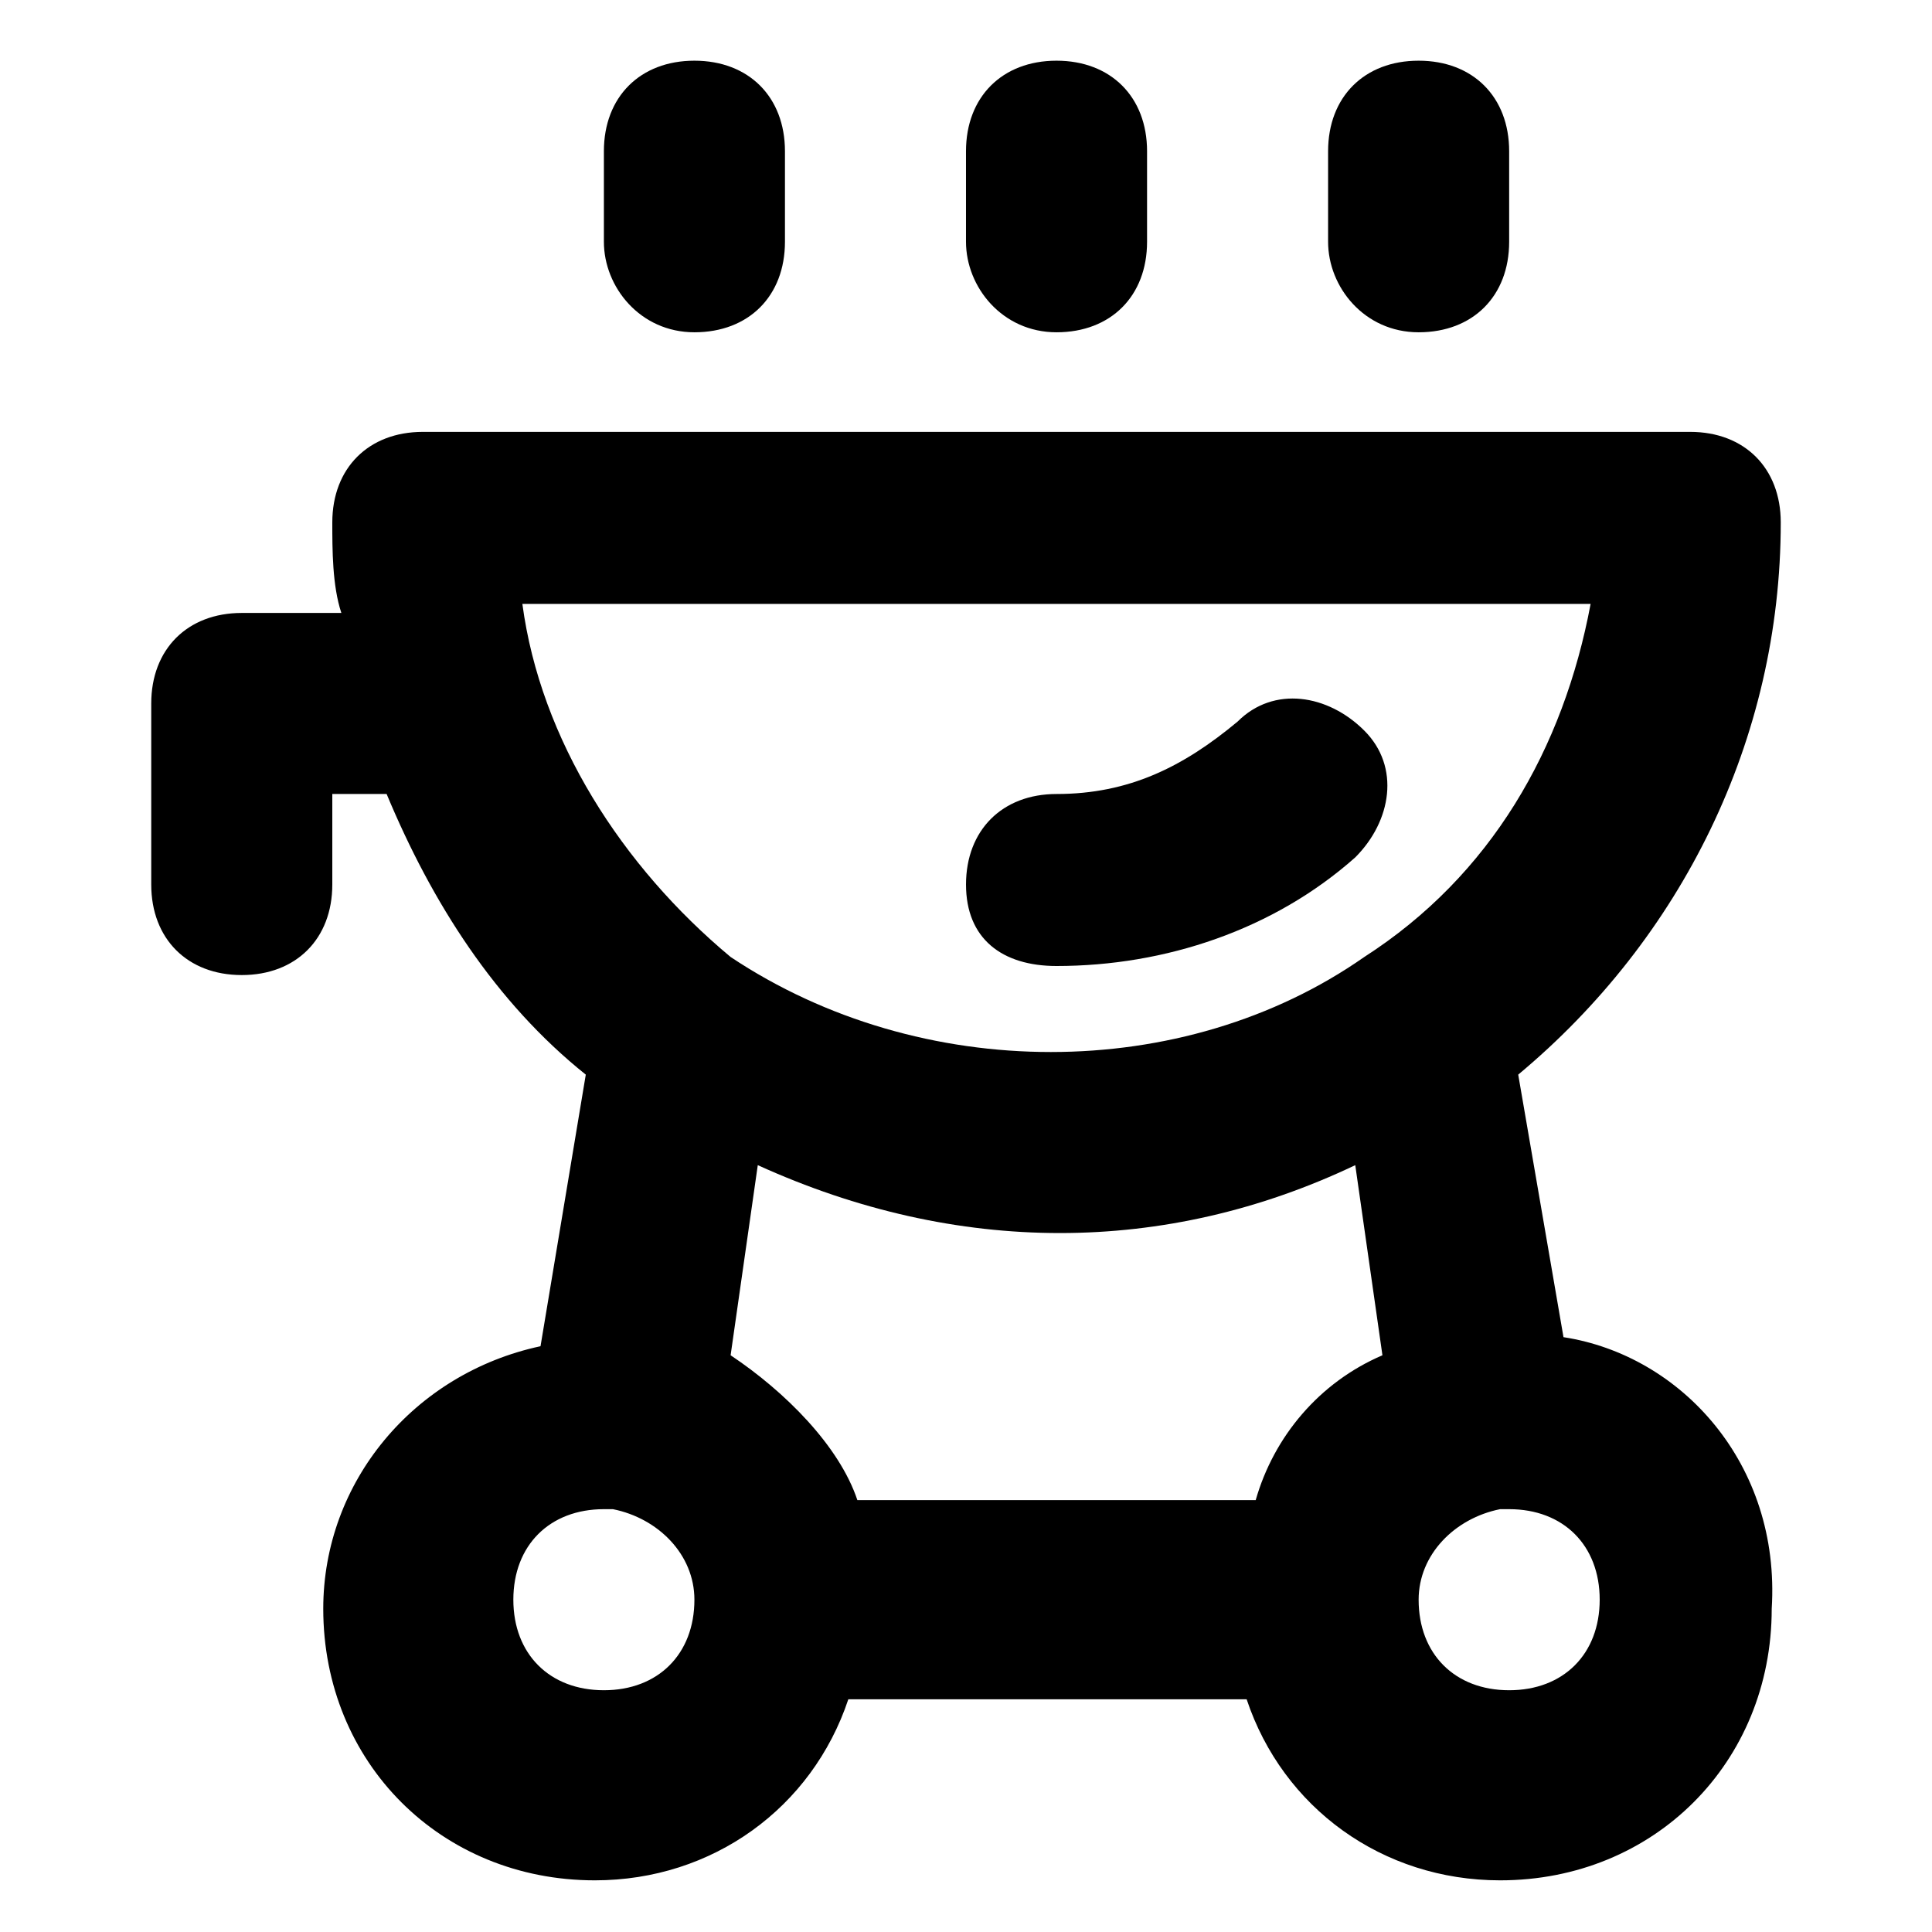
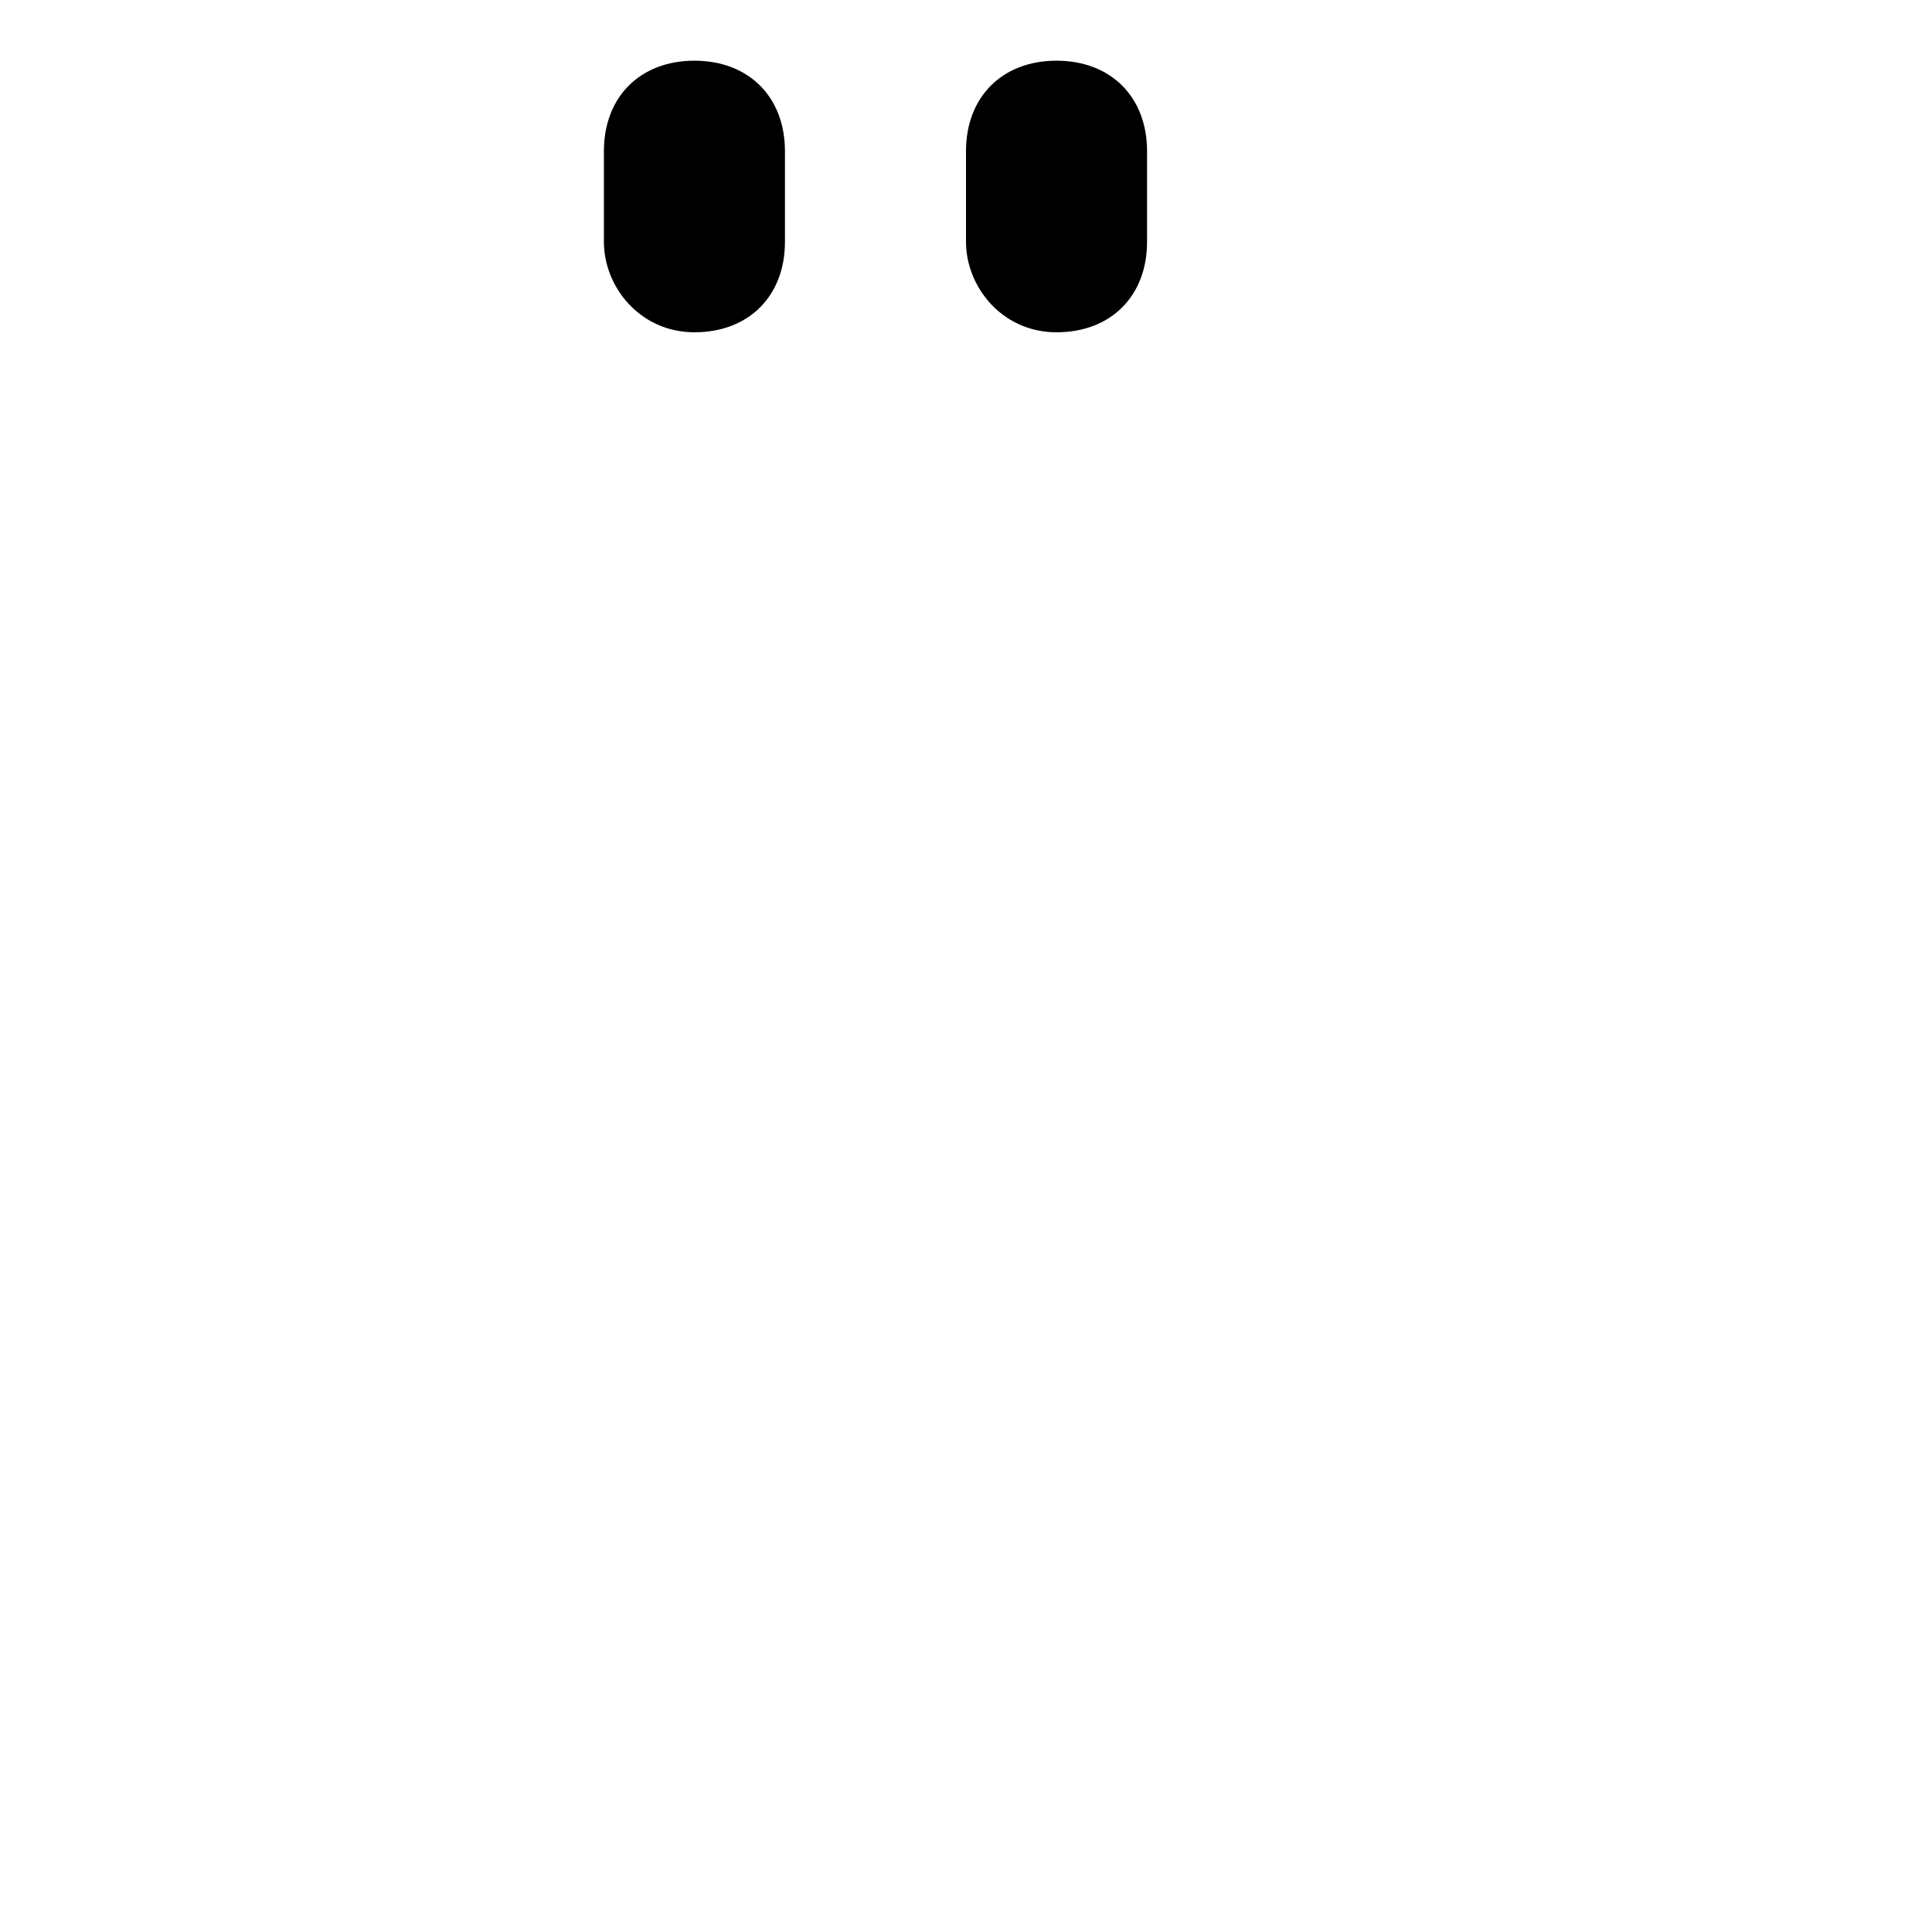
<svg xmlns="http://www.w3.org/2000/svg" fill="#000000" width="800px" height="800px" version="1.1" viewBox="144 144 512 512">
  <g>
-     <path d="m423.99 400c28.789 0 57.578-9.598 79.172-28.789 9.598-9.598 11.996-23.992 2.398-33.586-9.598-9.598-23.992-11.996-33.586-2.398-14.395 11.996-28.789 19.191-47.98 19.191-14.395 0-23.992 9.598-23.992 23.992 0 14.391 9.594 21.59 23.988 21.59z" />
-     <path d="m558.34 498.36-11.996-69.574c43.184-35.988 69.574-88.766 69.574-146.34 0-14.395-9.598-23.992-23.992-23.992h-335.87c-14.395 0-23.992 9.598-23.992 23.992 0 7.199 0 16.793 2.398 23.992h-26.391c-14.395 0-23.992 9.598-23.992 23.992v47.98c0 14.395 9.598 23.992 23.992 23.992 14.395 0 23.992-9.598 23.992-23.992v-23.992h14.395c11.996 28.789 28.789 55.18 52.781 74.371l-11.996 71.973c-33.586 7.199-57.578 35.988-57.578 69.574 0 40.785 31.188 71.973 71.973 71.973 31.188 0 57.578-19.191 67.176-47.98h105.56c9.598 28.789 35.988 47.98 67.176 47.98 40.785 0 71.973-31.188 71.973-71.973 2.398-38.383-23.992-67.172-55.18-71.973zm-220.72 4.801 7.199-50.383c52.781 23.992 107.96 23.992 158.34 0l7.199 50.383c-16.793 7.199-28.789 21.594-33.586 38.387h-105.56c-4.801-14.395-19.195-28.789-33.59-38.387zm-55.18-199.12h283.09c-7.199 38.387-26.391 71.973-59.977 93.566-47.98 33.586-117.55 33.586-167.94 0-28.789-23.992-50.379-57.582-55.18-93.566zm21.594 287.89c-14.395 0-23.992-9.598-23.992-23.992 0-14.395 9.598-23.992 23.992-23.992h2.398c11.996 2.398 21.594 11.996 21.594 23.992 0 14.395-9.598 23.992-23.992 23.992zm239.91 0c-14.395 0-23.992-9.598-23.992-23.992 0-11.996 9.598-21.594 21.594-23.992h2.398c14.395 0 23.992 9.598 23.992 23.992-0.004 14.395-9.598 23.992-23.992 23.992z" />
    <path d="m328.03 232.06c14.395 0 23.992-9.598 23.992-23.992v-23.992c0-14.395-9.598-23.992-23.992-23.992-14.395 0-23.992 9.598-23.992 23.992v23.992c0 11.996 9.598 23.992 23.992 23.992z" />
    <path d="m423.99 232.06c14.395 0 23.992-9.598 23.992-23.992v-23.992c0-14.395-9.598-23.992-23.992-23.992s-23.992 9.598-23.992 23.992v23.992c0.004 11.996 9.598 23.992 23.992 23.992z" />
-     <path d="m519.95 232.06c14.395 0 23.992-9.598 23.992-23.992v-23.992c0-14.395-9.598-23.992-23.992-23.992s-23.992 9.598-23.992 23.992v23.992c0 11.996 9.598 23.992 23.992 23.992z" />
  </g>
</svg>